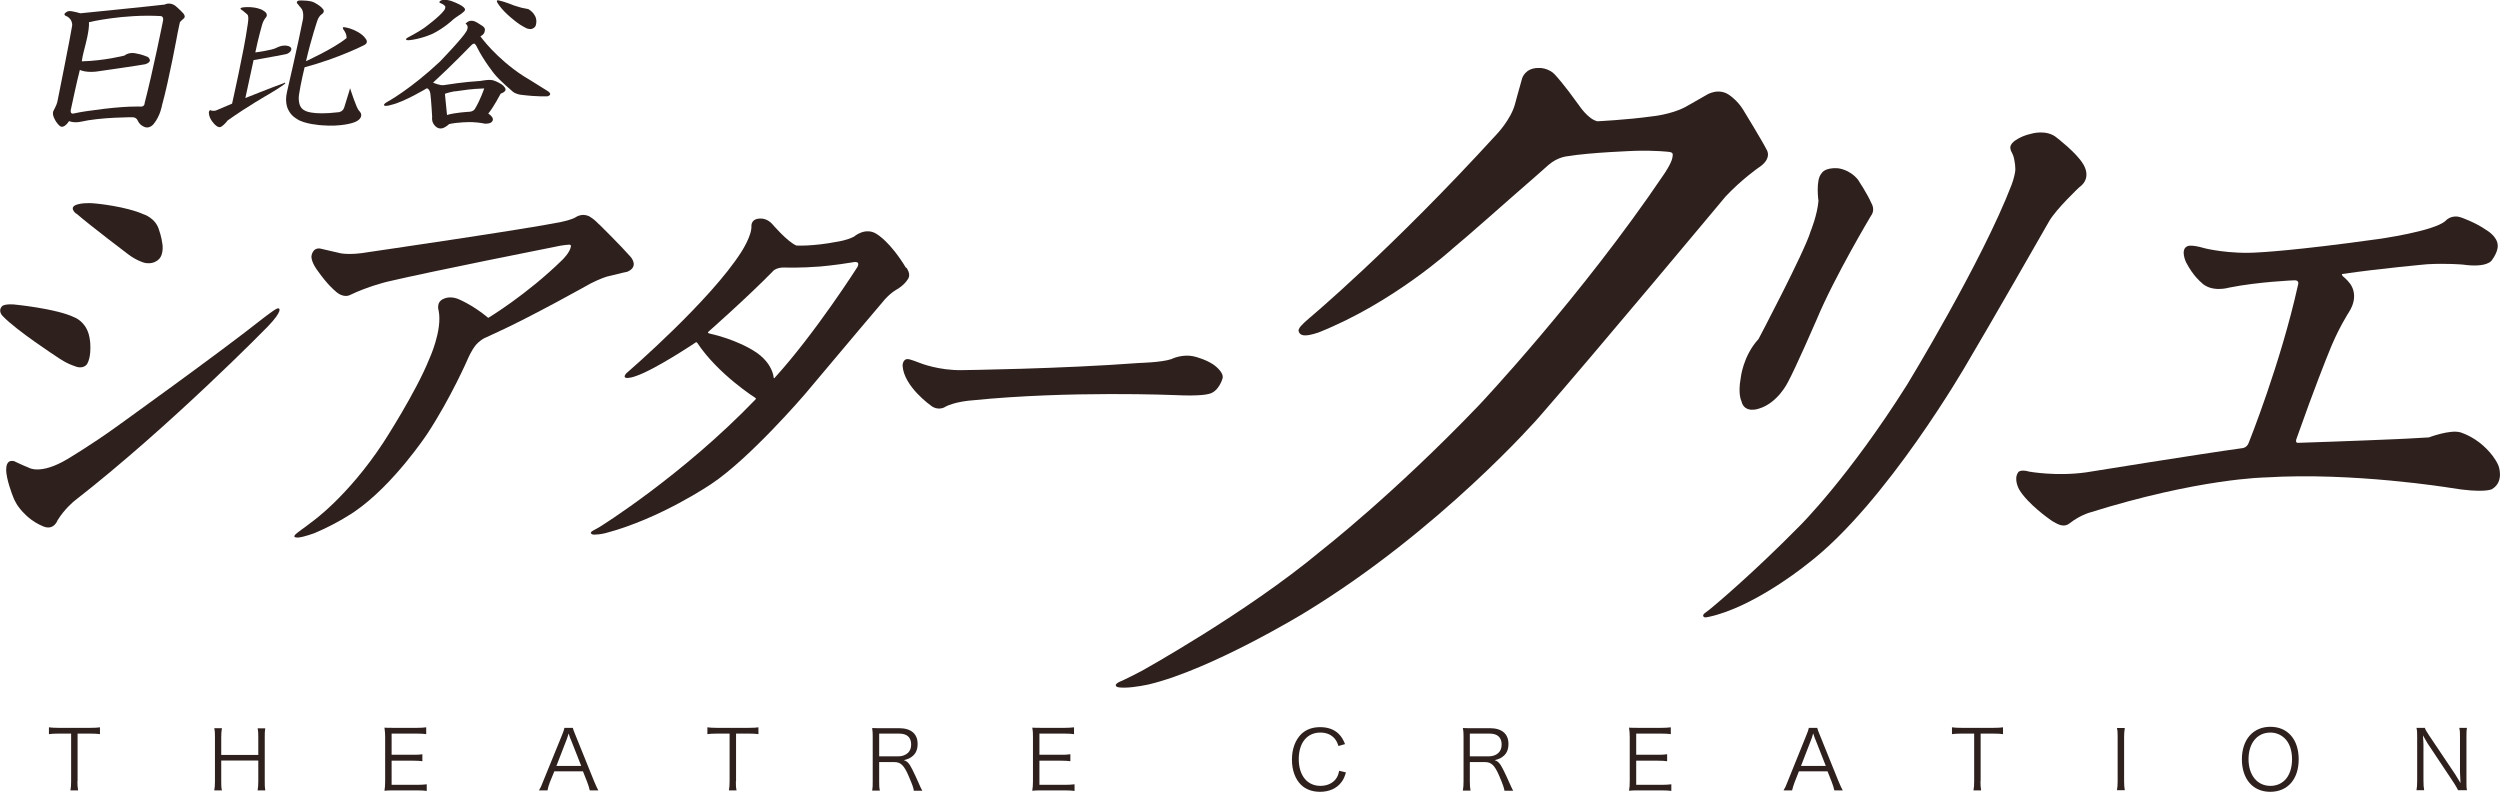
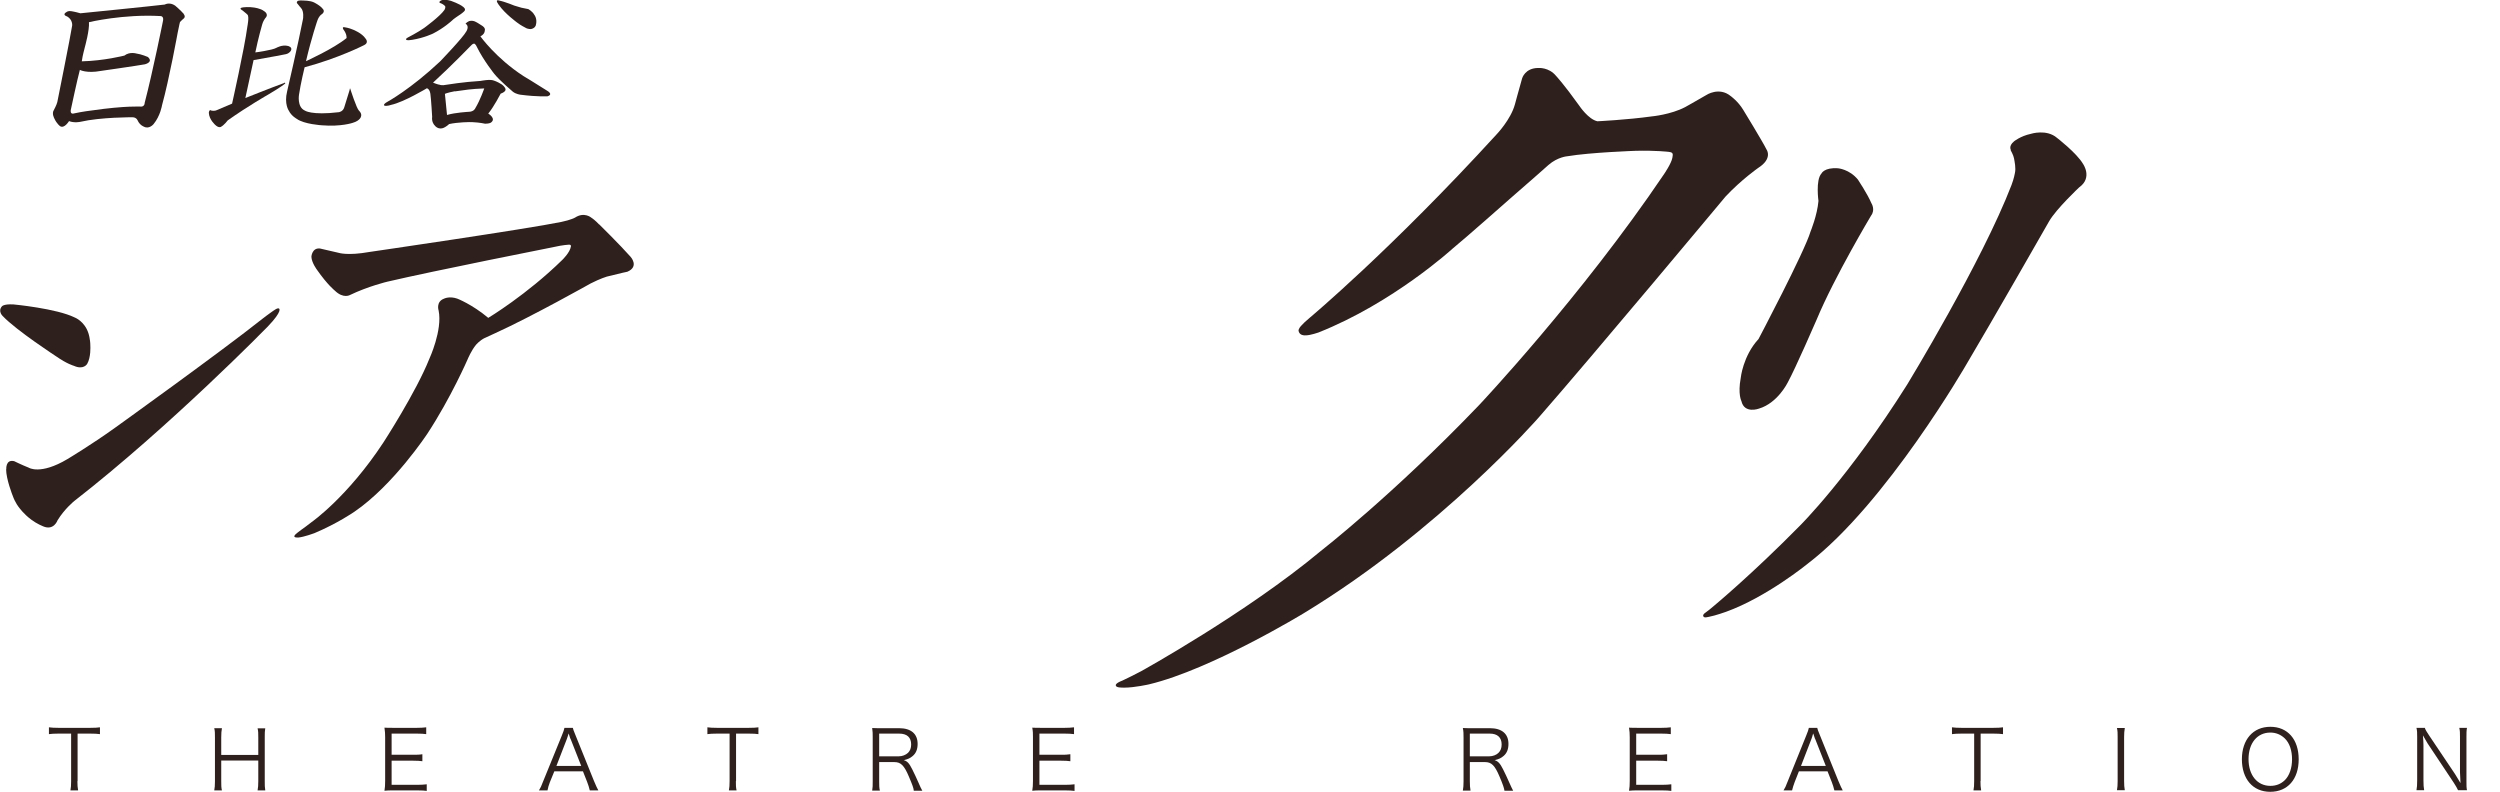
<svg xmlns="http://www.w3.org/2000/svg" id="_レイヤー_2" viewBox="0 0 143.06 45.31">
  <defs>
    <style>.cls-1{fill:#2e201d;}</style>
  </defs>
  <g id="_レイヤー_1-2">
    <path class="cls-1" d="m4.43,44.7c0,.23.01.36.04.53h-.44c.03-.14.04-.31.04-.53v-2.72h-.73c-.24,0-.39.01-.54.03v-.39c.16.02.29.03.54.03h1.83c.27,0,.4-.01.55-.03v.39c-.15-.02-.29-.03-.55-.03h-.73v2.72Z" />
    <path class="cls-1" d="m15.18,41.66c-.03.18-.03.3-.03.52v2.53c0,.23,0,.34.03.52h-.44c.03-.17.04-.3.04-.52v-1.19h-2.12v1.19c0,.23,0,.36.04.52h-.44c.03-.16.04-.29.04-.52v-2.52c0-.22,0-.36-.04-.52h.44c-.03.17-.04.3-.04.52v1.01h2.12v-1c0-.22,0-.36-.04-.52h.44Z" />
    <path class="cls-1" d="m24.43,45.26c-.15-.02-.28-.03-.53-.03h-1.38c-.23,0-.36,0-.52.02.03-.18.04-.32.04-.56v-2.51c0-.2-.01-.33-.04-.54.16.01.29.01.52.01h1.34c.21,0,.37-.01.53-.03v.39c-.16-.02-.29-.03-.53-.03h-1.45v1.21h1.24c.2,0,.35,0,.52-.03v.4c-.16-.02-.28-.03-.52-.03h-1.24v1.38h1.49c.22,0,.35-.01.52-.03v.39Z" />
    <path class="cls-1" d="m32.64,42.27s-.02-.04-.1-.3c-.02.07-.04.12-.05.16-.03.08-.04.13-.05.15l-.6,1.55h1.42s-.61-1.55-.61-1.55Zm1.11,2.96c-.04-.17-.09-.33-.15-.48l-.24-.61h-1.64s-.25.61-.25.61c-.07.18-.11.32-.14.48h-.49c.09-.15.13-.22.25-.54l1.06-2.6c.09-.22.13-.33.15-.44h.48c.02.09.04.15.16.44l1.05,2.6c.12.28.18.42.25.54h-.48Z" />
    <path class="cls-1" d="m42.11,44.7c0,.23,0,.36.04.53h-.44c.03-.14.04-.31.04-.53v-2.72h-.73c-.24,0-.39.01-.54.03v-.39c.16.02.29.03.54.03h1.83c.27,0,.4-.01.55-.03v.39c-.15-.02-.29-.03-.55-.03h-.73v2.72Z" />
    <path class="cls-1" d="m61.49,45.26c-.15-.02-.28-.03-.52-.03h-1.38c-.23,0-.36,0-.52.02.03-.18.04-.32.04-.56v-2.51c0-.2,0-.33-.04-.54.16.01.29.01.52.01h1.34c.21,0,.37-.01.53-.03v.39c-.17-.02-.29-.03-.53-.03h-1.45v1.21h1.24c.21,0,.35,0,.53-.03v.4c-.16-.02-.28-.03-.53-.03h-1.24v1.38h1.49c.22,0,.35-.01.52-.03v.39Z" />
    <path class="cls-1" d="m51.43,43.28c.21,0,.4-.08.53-.2.12-.12.18-.27.18-.48,0-.4-.23-.62-.69-.62h-1.14v1.3h1.12Zm.86,1.96c-.01-.14-.08-.33-.28-.8-.27-.64-.46-.83-.83-.83h-.87v1.1c0,.24,0,.36.04.53h-.44c.03-.17.03-.29.03-.52v-2.52c0-.2,0-.35-.03-.54.16.01.29.01.51.01h1.03c.68,0,1.06.32,1.06.9,0,.3-.09.53-.28.69-.14.12-.26.18-.51.24.2.06.31.18.48.52.11.22.23.47.37.79.08.18.14.33.21.44h-.5Z" />
-     <path class="cls-1" d="m76.59,42.68c-.07-.2-.12-.3-.22-.42-.19-.22-.47-.34-.81-.34-.76,0-1.24.58-1.24,1.52,0,.93.48,1.53,1.24,1.53.37,0,.69-.14.88-.39.1-.14.15-.25.19-.47l.39.09c-.08.28-.15.41-.26.56-.26.35-.69.55-1.22.55-.45,0-.83-.14-1.1-.41-.33-.33-.51-.84-.51-1.43,0-.61.19-1.12.53-1.46.27-.26.63-.4,1.08-.4s.8.13,1.06.38c.16.16.25.3.37.59l-.38.11Z" />
    <path class="cls-1" d="m85.22,43.28c.21,0,.41-.08.53-.2.12-.12.18-.27.18-.48,0-.4-.24-.62-.68-.62h-1.14v1.3h1.11Zm.87,1.96c-.02-.14-.08-.33-.28-.8-.27-.64-.46-.83-.83-.83h-.87v1.1c0,.24.01.36.04.53h-.44c.03-.17.04-.29.04-.52v-2.52c0-.2,0-.35-.04-.54.16.01.29.01.51.01h1.04c.68,0,1.06.32,1.06.9,0,.3-.09.53-.28.69-.14.12-.26.18-.51.24.19.06.31.18.48.52.11.22.23.47.37.79.08.18.15.33.21.44h-.5Z" />
    <path class="cls-1" d="m95.65,45.26c-.15-.02-.28-.03-.53-.03h-1.38c-.22,0-.36,0-.52.02.03-.18.04-.32.04-.56v-2.51c0-.2-.01-.33-.04-.54.16.01.29.01.52.01h1.34c.21,0,.37-.01.53-.03v.39c-.16-.02-.29-.03-.53-.03h-1.45v1.21h1.24c.21,0,.35,0,.53-.03v.4c-.16-.02-.28-.03-.53-.03h-1.24v1.38h1.49c.22,0,.35-.01.52-.03v.39Z" />
    <path class="cls-1" d="m103.86,42.27s-.01-.04-.1-.3c-.03.07-.04.12-.05.16-.03.08-.04.13-.05.15l-.6,1.55h1.42s-.61-1.55-.61-1.55Zm1.11,2.96c-.04-.17-.09-.33-.15-.48l-.24-.61h-1.64s-.24.61-.24.61c-.07.18-.11.32-.15.48h-.49c.09-.15.13-.22.25-.54l1.05-2.6c.09-.22.13-.33.15-.44h.48c.02.09.04.15.16.44l1.05,2.6c.12.28.18.42.25.54h-.48Z" />
    <path class="cls-1" d="m113.33,44.7c0,.23.01.36.04.53h-.44c.03-.14.04-.31.04-.53v-2.72h-.73c-.24,0-.39.01-.54.03v-.39c.17.02.29.03.54.03h1.83c.27,0,.4-.01.55-.03v.39c-.16-.02-.29-.03-.55-.03h-.73v2.72Z" />
    <path class="cls-1" d="m121.59,41.66c-.03.16-.04.33-.04.52v2.52c0,.21.01.37.04.52h-.45c.03-.17.04-.29.04-.52v-2.52c0-.23,0-.35-.04-.52h.45Z" />
    <path class="cls-1" d="m130.74,44.65c.27-.26.42-.7.42-1.2s-.14-.93-.42-1.2c-.22-.21-.5-.33-.82-.33-.75,0-1.25.6-1.25,1.52,0,.92.5,1.53,1.25,1.53.33,0,.6-.11.82-.32m.8-1.2c0,1.14-.63,1.86-1.63,1.86-.99,0-1.62-.73-1.62-1.86,0-1.13.64-1.86,1.63-1.86.99,0,1.62.72,1.62,1.86" />
    <path class="cls-1" d="m138.76,41.66c.04.11.1.21.24.42l1.49,2.22c.05.08.19.31.31.51-.02-.38-.03-.58-.03-.63v-1.99c0-.23,0-.38-.04-.54h.44c-.03.17-.03.3-.03.54v2.51c0,.23,0,.38.03.52h-.51c-.06-.13-.12-.23-.24-.42l-1.51-2.27c-.04-.06-.19-.33-.26-.45.02.22.03.45.03.57v2.01c0,.25.01.4.04.56h-.44c.03-.15.04-.31.04-.56v-2.49c0-.22,0-.35-.04-.52h.5Z" />
-     <path class="cls-1" d="m4.37,12.22c.78.68,2.95,2.32,2.95,2.32.48.37.92.49.92.49.52.14.82-.17.82-.17.32-.26.24-.85.24-.85-.06-.48-.19-.82-.19-.82-.19-.72-.9-.93-.9-.93-1.01-.45-2.69-.61-2.69-.61-.64-.07-.97.02-.97.02-.74.14-.19.56-.19.56" />
    <path class="cls-1" d="m.75,17.42c-.54-.03-.64.11-.64.11-.25.29.05.56.05.56.78.82,3.05,2.3,3.05,2.3.63.44,1.01.54,1.01.54.57.26.77-.11.77-.11.22-.38.18-1.02.18-1.02,0-.41-.11-.73-.11-.73-.22-.69-.78-.9-.78-.9-1.05-.52-3.51-.75-3.51-.75" />
    <path class="cls-1" d="m.35,26.85c0,.57.37,1.5.37,1.5.16.45.37.69.37.69,0,0,.25.36.69.69.33.25.69.39.69.39.61.26.82-.34.82-.34.4-.66.96-1.11.96-1.11,5.51-4.29,11.07-9.98,11.07-9.98.88-.92.65-1.03.65-1.03-.08-.06-.24.06-.48.23-.23.17-.24.17-.47.35-2.35,1.87-8.44,6.24-8.44,6.24-1.38.99-2.72,1.79-2.72,1.79-1.56.93-2.22.49-2.22.49-.38-.15-.83-.37-.83-.37-.5-.12-.45.47-.45.47" />
    <path class="cls-1" d="m34.29,12.84s1.16,1.14,1.79,1.85c0,0,.52.56-.18.86,0,0-.35.07-1.18.28,0,0-.37.11-.92.39,0,0-3.34,1.88-5.45,2.84-.21.09-.61.28-.61.28-.28.13-.5.39-.5.39-.27.32-.48.83-.48.83,0,0-.95,2.19-2.3,4.25,0,0-1.94,2.95-4.19,4.48,0,0-.95.66-2.28,1.22,0,0-.59.22-.92.25-.21.01-.27-.05-.2-.13,0,0-.03-.02.38-.32.14-.1.31-.22.59-.44,0,0,2.05-1.43,4.1-4.55,0,0,1.87-2.88,2.63-4.79,0,0,.76-1.64.53-2.76,0,0-.17-.5.31-.68,0,0,.31-.16.76,0,0,0,.84.32,1.77,1.1,0,0,2.2-1.32,4.24-3.32,0,0,.44-.42.49-.77,0,0,.03-.1-.11-.1,0,0-.37.02-.84.13,0,0-6.87,1.36-9.56,1.99,0,0-1.09.26-2.13.76,0,0-.38.23-.87-.25,0,0-.42-.33-1.02-1.19,0,0-.31-.41-.32-.75,0,0,.03-.52.49-.47,0,0,.57.13,1.08.25,0,0,.51.17,1.74-.05,0,0,9.06-1.32,10.99-1.72.54-.11.79-.25.79-.25.52-.34.92,0,.92,0,.21.13.45.39.45.39" />
-     <path class="cls-1" d="m44.07,21.24c-.02-.08-.07-.28,0,0m5.02-6s-2.42,3.81-4.76,6.38c0,0-.04.06-.06-.01,0,0,0-.27-.24-.67,0,0-.28-.52-.97-.91,0,0-.96-.61-2.48-.95,0,0-.11-.03-.05-.09,0,0,2.26-1.99,3.75-3.52,0,0,.21-.19.69-.16,0,0,.84.03,1.97-.06,0,0,.84-.07,1.86-.24,0,0,.16-.04.25,0,0,0,.12.04.03.23m2.76.08c-.9-1.49-1.66-1.92-1.66-1.92-.65-.44-1.31.14-1.31.14-.39.21-.95.29-.95.29-1.44.28-2.35.22-2.35.22-.52-.22-1.38-1.23-1.38-1.23-.27-.3-.58-.31-.58-.31-.65-.05-.61.42-.61.42.03.56-.58,1.49-.58,1.49-1.76,2.77-6.44,6.82-6.44,6.82-.32.25-.22.35-.22.35.05.04.13.05.23.03.16-.01.4-.1.4-.1,1.14-.39,3.43-1.93,3.43-1.93.05-.02.08.03.08.03,1.2,1.81,3.34,3.16,3.34,3.16.03.03,0,.07,0,.07-4.22,4.39-8.92,7.3-8.92,7.3-.15.09-.26.14-.34.19-.27.14-.14.2-.14.2.04.05.1.06.23.05.25,0,.57-.08.57-.08,3.16-.83,6.07-2.82,6.07-2.82,2.2-1.46,5.34-5.12,5.34-5.12,2.47-2.95,4.41-5.23,4.41-5.23.47-.6.9-.8.9-.8.48-.3.63-.63.63-.63.13-.24-.11-.58-.11-.58" />
-     <path class="cls-1" d="m51.65,20.93c.07,1.19,1.62,2.28,1.62,2.28.37.3.75.11.75.11.55-.34,1.61-.41,1.61-.41,5.53-.56,11.62-.3,11.62-.3,1.48.07,1.88-.06,1.88-.06.62-.1.83-.9.83-.9.1-.37-.54-.8-.54-.8-.46-.3-1.04-.44-1.04-.44-.71-.19-1.35.14-1.35.14-.56.19-1.83.22-1.83.22-4.48.34-10.13.41-10.13.41-1.36.03-2.43-.41-2.43-.41-.56-.22-.67-.22-.67-.22-.32-.03-.32.37-.32.37" />
    <path class="cls-1" d="m89.7,8.94c1.31-.22,3.9-.31,3.9-.31,1.14-.03,1.89.06,1.89.06.24.03.26.09.21.34-.06.33-.48.94-.48.94-4.74,7.02-10.57,13.2-10.57,13.2-4.9,5.12-9.08,8.37-9.08,8.37-4.26,3.55-10.27,6.87-10.27,6.87-.16.09-.96.49-1.08.54-.4.15-.37.26-.37.26-.01.15.35.14.49.14.59,0,1.42-.19,1.42-.19,3.58-.86,8.85-4.07,8.85-4.07,7.81-4.74,13.45-11.21,13.45-11.21,3.14-3.59,10.68-12.63,10.68-12.63.92-.98,1.87-1.64,1.87-1.64.85-.54.48-1.05.48-1.05-.22-.45-1.34-2.28-1.34-2.28-.29-.48-.71-.78-.71-.78-.67-.55-1.4-.06-1.4-.06-.6.35-1.21.69-1.21.69-.82.43-1.9.53-1.9.53-1.44.2-3.12.28-3.12.28-.52-.11-1.03-.88-1.03-.88-.91-1.27-1.34-1.72-1.34-1.72-.41-.5-1.01-.45-1.01-.45-.77,0-.93.6-.93.6-.2.7-.41,1.48-.41,1.48-.24.88-1.05,1.72-1.05,1.72-6.04,6.61-10.7,10.5-10.7,10.5-.22.18-.38.34-.47.44-.2.21-.16.31-.16.31.04.17.17.27.44.25.26-.01.69-.16.69-.16,4.29-1.7,7.68-4.8,7.68-4.8.69-.56,3.29-2.86,3.29-2.86,1.1-.95,2.2-1.93,2.2-1.93.54-.47,1.1-.5,1.1-.5" />
    <path class="cls-1" d="m105.18,9.63c-.79-.06-.95.3-.95.3-.34.37-.17,1.57-.17,1.57-.07.82-.45,1.74-.45,1.74-.34,1.16-2.98,6.16-2.98,6.16-.9.98-1.02,2.24-1.02,2.24-.17.92.04,1.31.04,1.31.17.75,1.01.43,1.01.43,1.07-.32,1.64-1.49,1.64-1.49.45-.82,1.66-3.61,1.66-3.61,1.01-2.43,3.11-5.94,3.11-5.94.26-.34.02-.71.02-.71-.22-.52-.77-1.35-.77-1.35-.49-.6-1.14-.65-1.14-.65" />
    <path class="cls-1" d="m115.08,8.6s-.17-.23.17-.51c0,0,.36-.3.96-.43,0,0,.9-.29,1.5.23,0,0,1.12.86,1.49,1.49,0,0,.56.79-.22,1.34,0,0-1.31,1.23-1.72,1.94,0,0-3.33,5.83-4.71,8.15,0,0-4.61,8.02-9.11,11.45,0,0-2.34,1.91-4.67,2.75,0,0-.61.22-.99.29-.2.04-.25.05-.31-.03,0,0-.06-.09.12-.21.12-.08.35-.27.5-.4,0,0,2.16-1.79,4.88-4.55,0,0,2.8-2.76,6.17-8.11,0,0,4.28-7.02,5.97-11.42.14-.37.19-.67.19-.67.07-.3-.02-.67-.05-.85-.03-.18-.2-.48-.2-.48" />
-     <path class="cls-1" d="m126.14,14.2c-.79-.23-.97-.11-.97-.11-.43.19-.07.93-.07.93.41.78.84,1.12.84,1.12.59.63,1.61.32,1.61.32,1.69-.34,3.75-.42,3.75-.42.31-.01.2.27.2.27-.99,4.48-2.82,9.03-2.82,9.03-.1.27-.33.3-.33.3-2.47.34-8.97,1.39-8.97,1.39-1.7.24-3.25-.04-3.25-.04-.56-.16-.65.05-.65.05-.27.4.07.98.07.98.49.82,1.72,1.68,1.72,1.68.37.28.65.35.65.35.17.04.32.04.52-.11.55-.43,1.08-.59,1.08-.59,6.34-1.99,10.14-2.03,10.14-2.03,4.98-.31,10.51.59,10.51.59,2.02.34,2.43.08,2.43.08.73-.43.37-1.35.37-1.35-.34-.78-1.12-1.34-1.12-1.34-.56-.42-1.06-.56-1.06-.56-.59-.17-1.8.29-1.8.29-.74.05-1.88.1-1.88.1-2.23.1-5.58.21-5.58.21-.22.03-.12-.22-.12-.22,1.05-2.98,1.8-4.82,1.8-4.82.56-1.46,1.2-2.43,1.2-2.43.64-.99.06-1.65.06-1.65-.17-.23-.4-.41-.4-.41-.1-.11-.04-.13-.04-.13,2.18-.32,4.88-.56,4.88-.56,1.09-.06,2.01.02,2.01.02,1.4.2,1.66-.23,1.66-.23.39-.52.35-.86.35-.86-.01-.53-.66-.89-.66-.89-.61-.43-1.42-.71-1.42-.71-.58-.21-.91.19-.91.19-.66.6-3.85,1.04-3.85,1.04-4.78.67-6.8.76-6.8.76-1.72.13-3.16-.24-3.16-.24" />
    <path class="cls-1" d="m8.28,5.92s-.02.17-.19.18c0,0-.91-.06-2.83.22,0,0-.53.06-1.07.18,0,0-.22.05-.12-.3,0,0,.36-1.69.5-2.2,0,0,.39.21,1.19.06,0,0,2.1-.3,2.53-.38,0,0,.51-.12.17-.42,0,0-.37-.16-.67-.2,0,0-.38-.11-.67.12,0,0-1.16.3-2.44.33.06-.42.14-.64.18-.83,0,0,.27-.97.23-1.41,0,0,1.95-.47,4.1-.35,0,0,.19,0,.14.26,0,0-.57,2.86-1.06,4.74M10.52.8c-.19-.22-.5-.48-.5-.48-.32-.22-.59-.06-.59-.06-.63.08-4.83.5-4.83.5-.31-.09-.52-.12-.52-.12-.17-.03-.26.04-.26.04-.31.17.02.26.02.26.33.19.29.52.29.52-.08.54-.85,4.38-.85,4.38-.04.17-.2.46-.2.46-.13.2.03.48.03.48.14.31.33.44.33.44.24.16.51-.29.51-.29.31.12.65.04.65.04,1.17-.27,2.98-.26,2.98-.26.25,0,.31.21.31.21.13.26.35.33.35.33.3.16.55-.15.55-.15.39-.48.48-1.07.48-1.07.41-1.48.9-4.17.9-4.17.09-.46.13-.6.13-.6.09-.1.19-.18.19-.18.17-.12.02-.28.02-.28" />
    <path class="cls-1" d="m16.26,4.75c-.67.24-2.22.86-2.22.86.12-.57.47-2.17.47-2.17.89-.15,1.85-.34,1.85-.34.22-.05.29-.21.29-.21.1-.2-.17-.26-.17-.26-.33-.09-.67.11-.67.11-.22.13-1.2.26-1.2.26.17-.83.39-1.59.39-1.59.05-.2.18-.37.18-.37.24-.24-.08-.41-.08-.41-.18-.15-.57-.2-.57-.2-.29-.05-.61-.01-.61-.01-.33.04-.04.18-.04.18.22.17.28.24.28.24.11.1,0,.65,0,.65-.18,1.34-.88,4.44-.88,4.44-.39.17-.87.37-.87.37-.14.07-.31.03-.31.03-.14-.1-.15.13-.15.13.02.39.37.69.37.69.2.19.32.11.32.11.2-.11.39-.37.39-.37,1.17-.83,2.32-1.48,2.32-1.48.75-.44.97-.63.97-.63.02-.05-.06-.05-.06-.05" />
    <path class="cls-1" d="m20.05,5.1s.35,1.1.49,1.23c0,0,.18.16.12.33,0,0-.03.24-.48.37,0,0-.66.23-1.76.14,0,0-1.02-.06-1.44-.37,0,0-.3-.16-.45-.46,0,0-.28-.39-.1-1.11,0,0,.65-2.8.91-4.15,0,0,.07-.43-.12-.63-.04-.04,0,0,0,0,0,0-.09-.09-.19-.23,0,0-.1-.07,0-.16,0,0,.05-.05.32-.03,0,0,.39,0,.6.1,0,0,.37.17.53.39,0,0,.16.15-.1.32,0,0-.13.08-.22.34,0,0-.33.95-.65,2.32,0,0,1.59-.72,2.32-1.32,0,0,.04-.21-.19-.51,0,0-.08-.15.08-.11,0,0,.24.03.49.14,0,0,.5.19.71.51,0,0,.21.23-.08.37,0,0-1.46.75-3.41,1.27,0,0-.23.95-.32,1.57,0,0-.12.69.32.9,0,0,.37.29,1.96.1,0,0,.24-.03.31-.28.1-.33.3-.97.3-.97.03-.19.05-.07.05-.07" />
    <path class="cls-1" d="m26.03,5.23c.57-.08.9-.14,1.68-.17,0,0-.22.65-.51,1.13,0,0-.07.21-.4.21,0,0-.76.04-1.22.18,0,0-.08-.76-.12-1.21,0,0,.11-.06.57-.15m5.34.01c-.75-.48-1.42-.88-1.42-.88-1.57-1.02-2.46-2.27-2.46-2.27.26-.13.25-.32.25-.32.06-.16-.14-.28-.14-.28-.22-.15-.36-.22-.36-.22-.21-.12-.4-.05-.4-.05-.16.08-.2.15-.2.15.24.13.05.43.05.43-.18.35-1.51,1.73-1.51,1.73-1.68,1.58-3,2.3-3,2.3-.29.16-.19.22-.19.22.12.06.4-.04.4-.04.73-.16,2.04-.95,2.04-.95.18.06.2.34.2.34.04.26.1,1.29.1,1.29-.04.3.12.47.12.47.18.24.39.2.39.2.2,0,.46-.25.46-.25.5-.11,1.2-.12,1.33-.11.44.02.73.09.73.09.26,0,.34-.07.34-.07.31-.23-.16-.51-.16-.51.31-.37.71-1.14.71-1.14.3-.11.28-.23.28-.23,0-.15-.22-.3-.22-.3-.25-.16-.45-.22-.45-.22-.22-.09-.75.02-.75.02-1,.06-1.96.22-1.96.22-.27.06-.39,0-.39,0-.08,0-.38-.12-.38-.12,1.07-.98,2.17-2.12,2.17-2.12.1-.11.16-.11.16-.11.09-.03.18.19.18.19.38.77.99,1.53.99,1.53.31.39,1.07,1.03,1.07,1.03.18.14.43.17.43.17,1.01.13,1.56.09,1.56.09.3-.1.04-.27.04-.27m-1.79-3.95c.22.17.45.28.45.28.18.12.36.09.36.09.22-.05.26-.21.26-.21.11-.38-.09-.61-.09-.61-.1-.19-.34-.32-.34-.32-.39-.07-.38-.07-.8-.2-.24-.1-.4-.15-.4-.15-.09-.04-.31-.1-.31-.1-.06-.02-.13-.03-.2-.05-.22-.04.04.28.04.28.33.48,1.03.99,1.03.99m-6.01.99c.69-.11,1.2-.36,1.2-.36.63-.32,1.07-.73,1.07-.73.09-.1.38-.29.38-.29,0,0,.2-.12.33-.25.14-.13-.06-.26-.06-.26-.2-.17-.69-.34-.69-.34-.24-.07-.38-.06-.38-.06-.2,0-.25.08-.25.08-.12.08.08.13.08.13.13.06.2.14.2.14.07.07-.03.23-.03.23-.24.36-1.16,1.03-1.16,1.03-.34.24-.94.55-.94.55-.12.06-.09.11-.09.11,0,.08.33.02.33.02" />
  </g>
</svg>